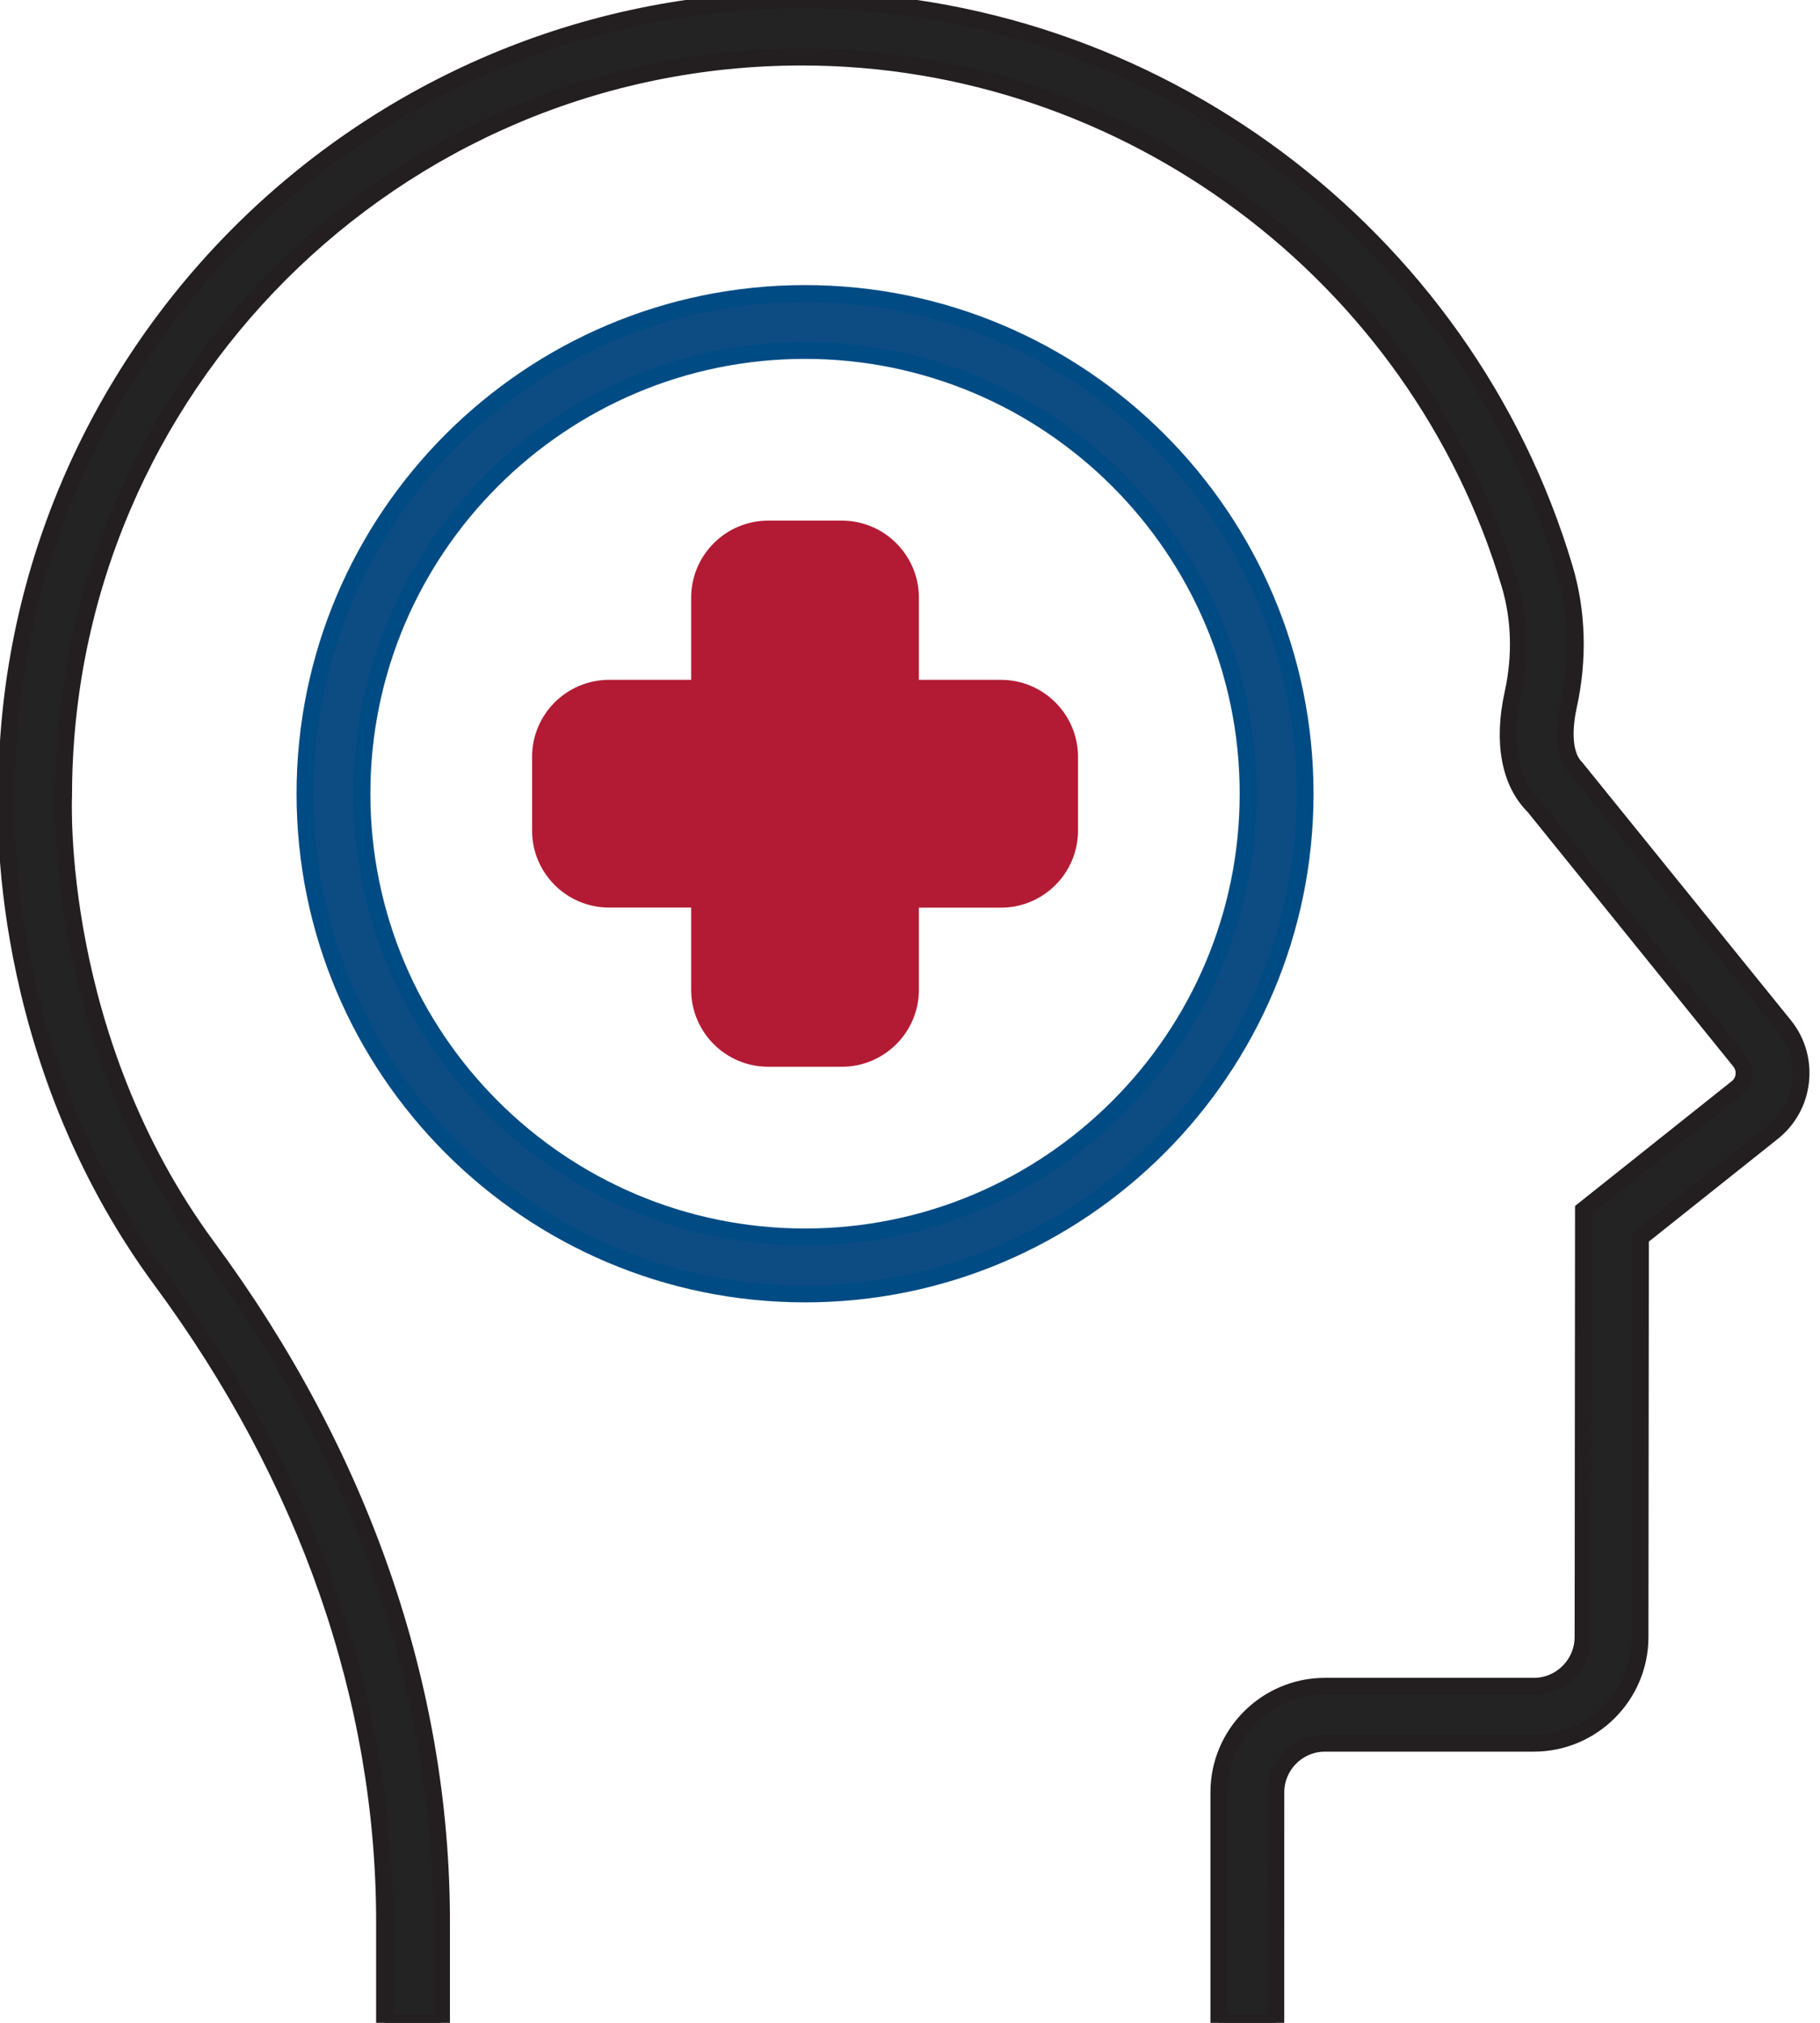
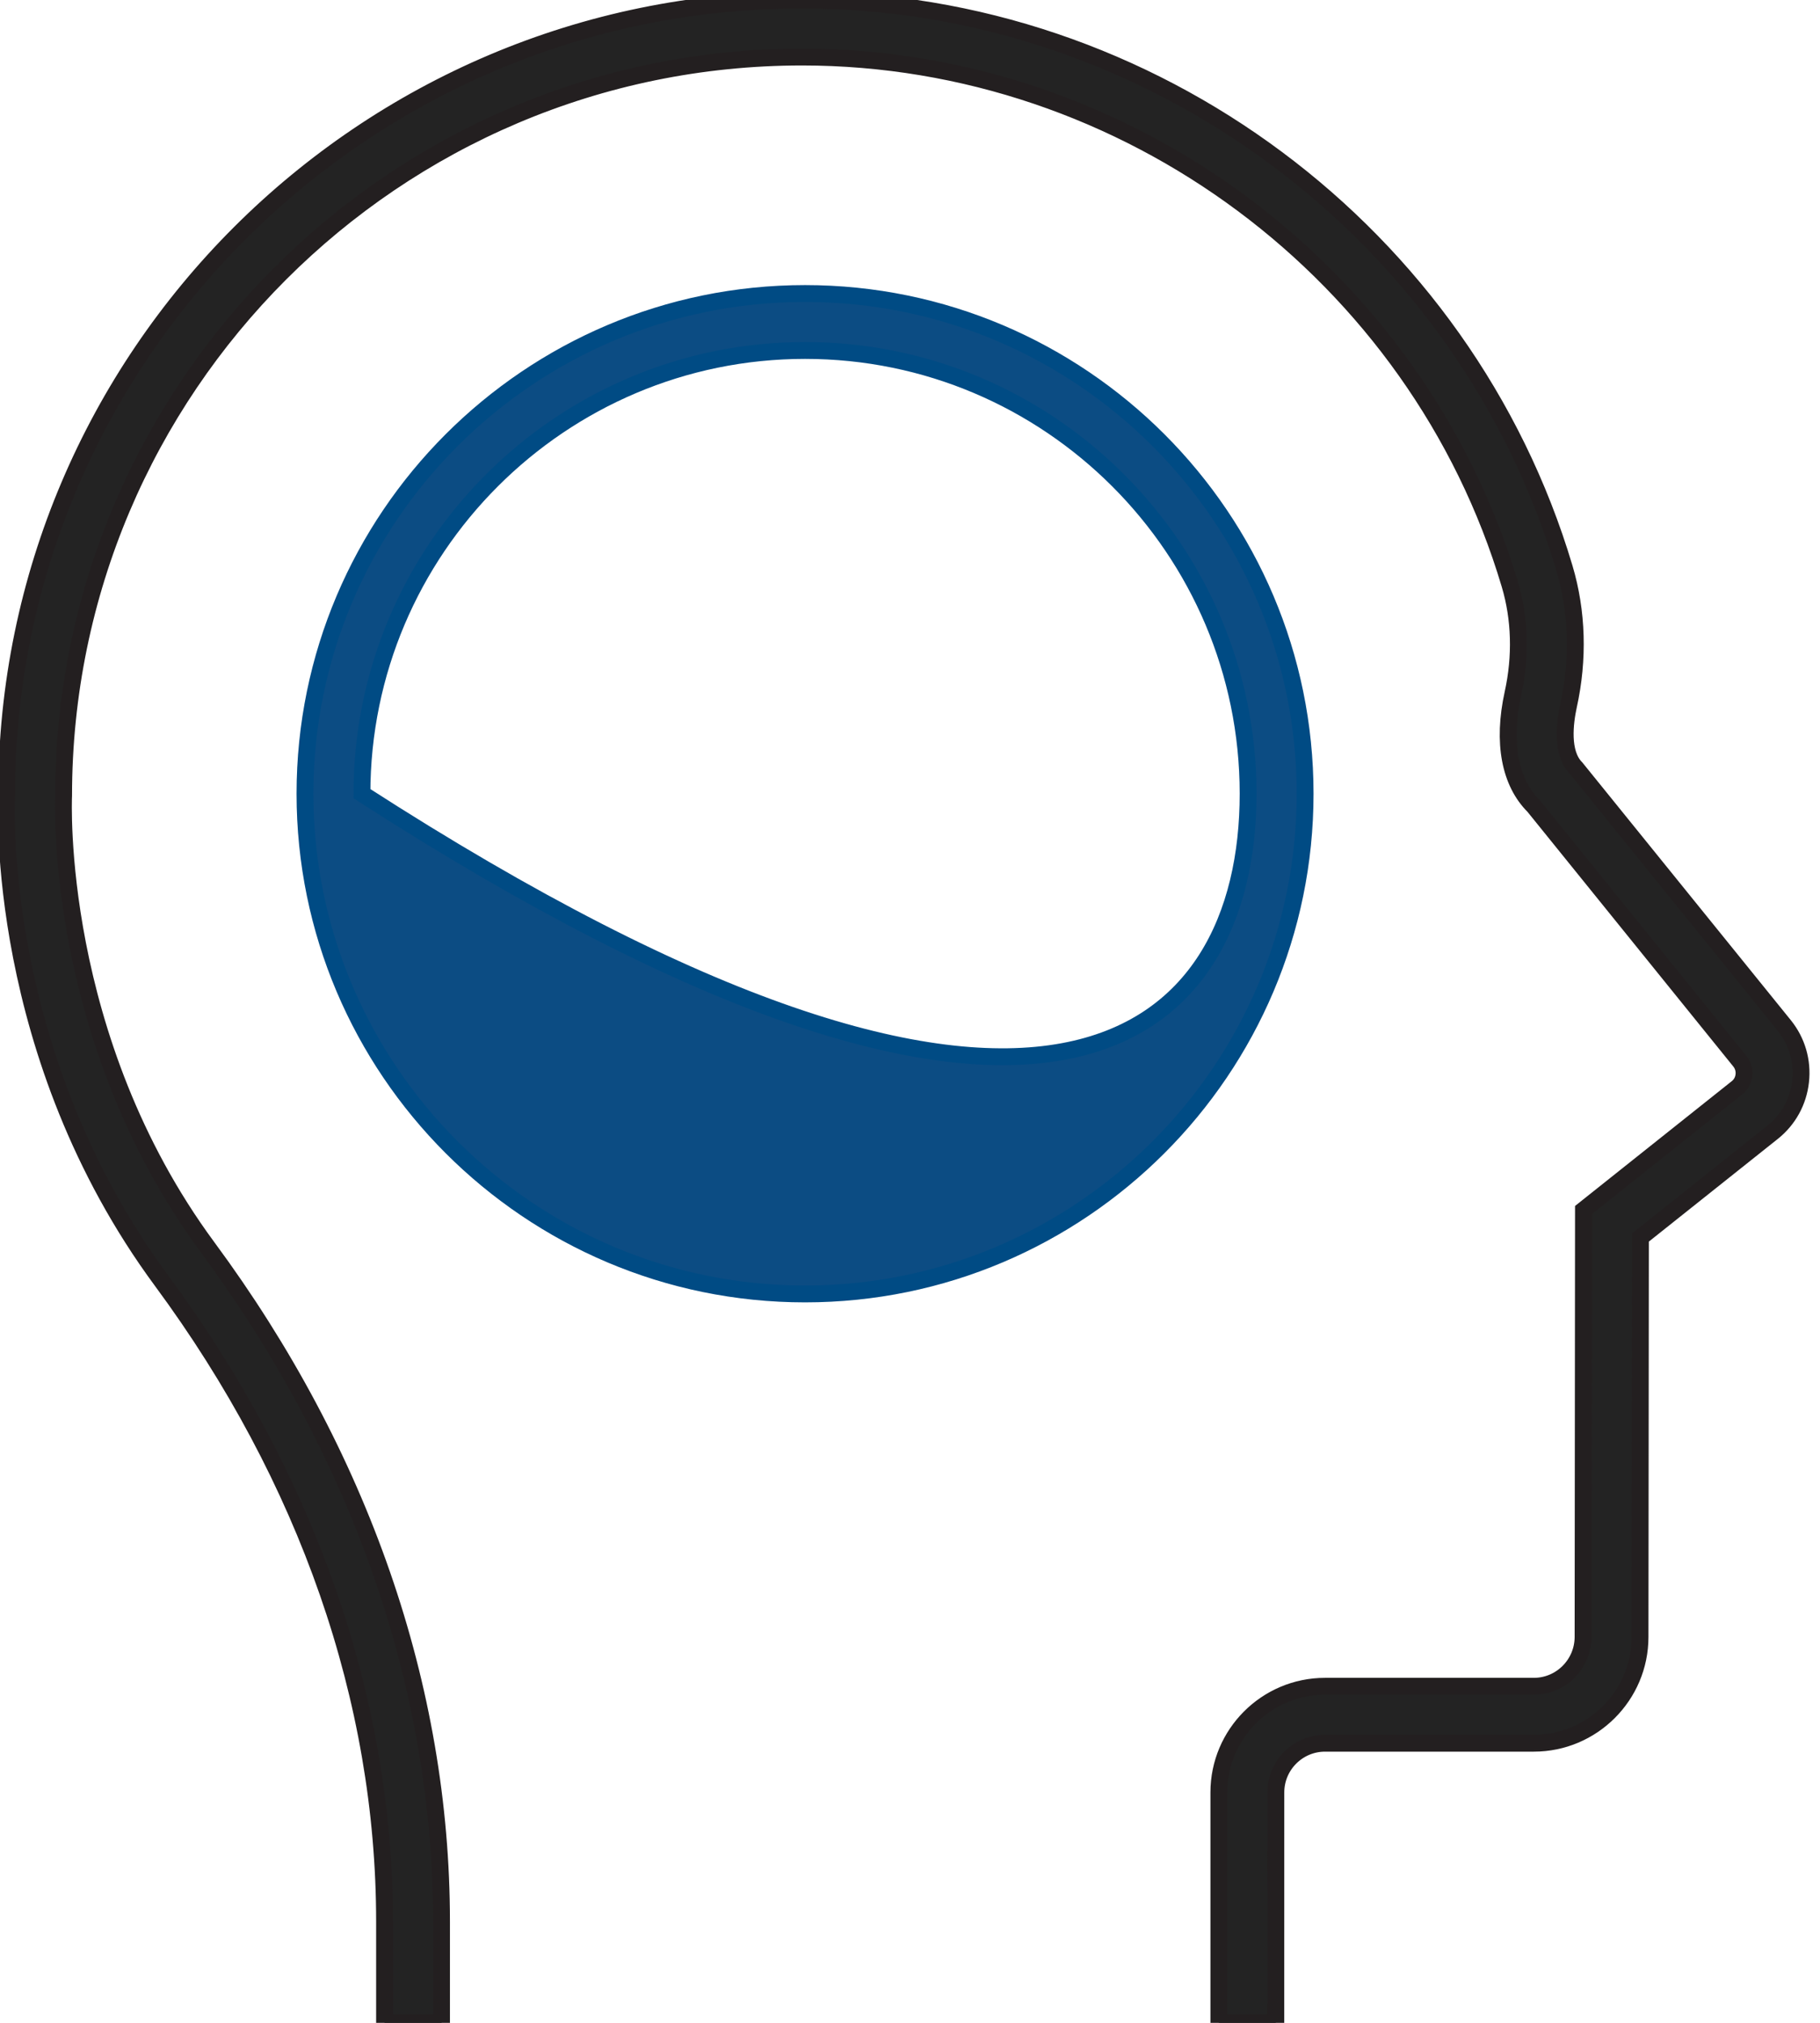
<svg xmlns="http://www.w3.org/2000/svg" width="54" height="60" viewBox="0 0 54 60" fill="none">
  <g clip-path="url(#clip0_1116_1427)">
    <path d="M37.854 60H36.164V53.165C36.164 51.429 37.577 50.017 39.313 50.017H45.509C46.313 50.017 46.968 49.361 46.97 48.555L46.982 35.891L51.537 32.265C51.654 32.173 51.728 32.039 51.743 31.891C51.76 31.742 51.717 31.595 51.623 31.478L45.506 23.911C44.802 23.212 44.568 22.033 44.89 20.567C45.132 19.468 45.101 18.352 44.797 17.334C42.054 8.124 33.418 1.692 23.797 1.692C11.716 1.692 1.887 11.521 1.887 23.602C1.882 23.716 1.581 30.793 6.16 36.996C10.7 43.142 13.1 50.059 13.1 56.998V60H11.41V56.998C11.41 50.424 9.125 43.852 4.801 37.997C-0.15 31.29 0.181 23.867 0.198 23.555C0.197 10.586 10.784 0 23.797 0C34.159 0 43.461 6.929 46.417 16.851C46.802 18.142 46.843 19.553 46.539 20.93C46.431 21.428 46.313 22.333 46.761 22.781L52.939 30.416C53.319 30.886 53.49 31.476 53.424 32.075C53.358 32.674 53.063 33.212 52.591 33.587L48.672 36.707L48.66 48.557C48.659 50.293 47.244 51.706 45.51 51.706H39.314C38.51 51.706 37.855 52.361 37.855 53.165L37.854 60Z" fill="#232323" stroke="#231F20" stroke-width="0.5" stroke-miterlimit="10" />
-     <path d="M24.979 31.391H22.792C21.67 31.391 20.757 30.479 20.757 29.356V26.67H18.072C16.949 26.67 16.037 25.757 16.037 24.635V22.45C16.037 21.327 16.949 20.415 18.072 20.415H20.757V17.729C20.757 16.606 21.67 15.693 22.792 15.693H24.979C26.101 15.693 27.014 16.606 27.014 17.729V20.415H29.7C30.822 20.415 31.735 21.328 31.735 22.45V24.637C31.735 25.759 30.822 26.672 29.7 26.672H27.014V29.358C27.014 30.479 26.101 31.391 24.979 31.391Z" fill="#B31B34" />
-     <path d="M18.072 22.105C17.882 22.105 17.726 22.26 17.726 22.45V24.637C17.726 24.826 17.881 24.981 18.072 24.981M22.447 29.357C22.447 29.547 22.602 29.702 22.792 29.702H24.979C25.168 29.702 25.324 29.547 25.324 29.357M29.7 24.98C29.89 24.98 30.045 24.825 30.045 24.636V22.45C30.045 22.26 29.891 22.105 29.7 22.105M25.324 17.729C25.324 17.539 25.169 17.384 24.979 17.384H22.792C22.603 17.384 22.447 17.539 22.447 17.729M24.979 31.391H22.792C21.67 31.391 20.757 30.479 20.757 29.356V26.67H18.072C16.949 26.67 16.037 25.757 16.037 24.635V22.45C16.037 21.327 16.949 20.415 18.072 20.415H20.757V17.729C20.757 16.606 21.67 15.693 22.792 15.693H24.979C26.101 15.693 27.014 16.606 27.014 17.729V20.415H29.7C30.822 20.415 31.735 21.328 31.735 22.45V24.637C31.735 25.759 30.822 26.672 29.7 26.672H27.014V29.358C27.014 30.479 26.101 31.391 24.979 31.391Z" stroke="#B31B34" stroke-width="0.5" stroke-miterlimit="10" />
-     <path d="M23.886 38.38C15.704 38.38 9.049 31.723 9.049 23.543C9.049 15.361 15.705 8.706 23.886 8.706C32.067 8.706 38.723 15.362 38.723 23.543C38.723 31.723 32.067 38.38 23.886 38.38ZM23.886 10.395C16.637 10.395 10.739 16.293 10.739 23.542C10.739 30.792 16.637 36.689 23.886 36.689C31.135 36.689 37.032 30.792 37.032 23.542C37.032 16.293 31.135 10.395 23.886 10.395Z" fill="#0C4C83" stroke="#004B84" stroke-width="0.5" stroke-miterlimit="10" />
+     <path d="M23.886 38.38C15.704 38.38 9.049 31.723 9.049 23.543C9.049 15.361 15.705 8.706 23.886 8.706C32.067 8.706 38.723 15.362 38.723 23.543C38.723 31.723 32.067 38.38 23.886 38.38ZM23.886 10.395C16.637 10.395 10.739 16.293 10.739 23.542C31.135 36.689 37.032 30.792 37.032 23.542C37.032 16.293 31.135 10.395 23.886 10.395Z" fill="#0C4C83" stroke="#004B84" stroke-width="0.5" stroke-miterlimit="10" />
  </g>
  <defs>
    <clipPath id="clip0_1116_1427">
      <rect width="54" height="60" fill="white" />
    </clipPath>
  </defs>
</svg>